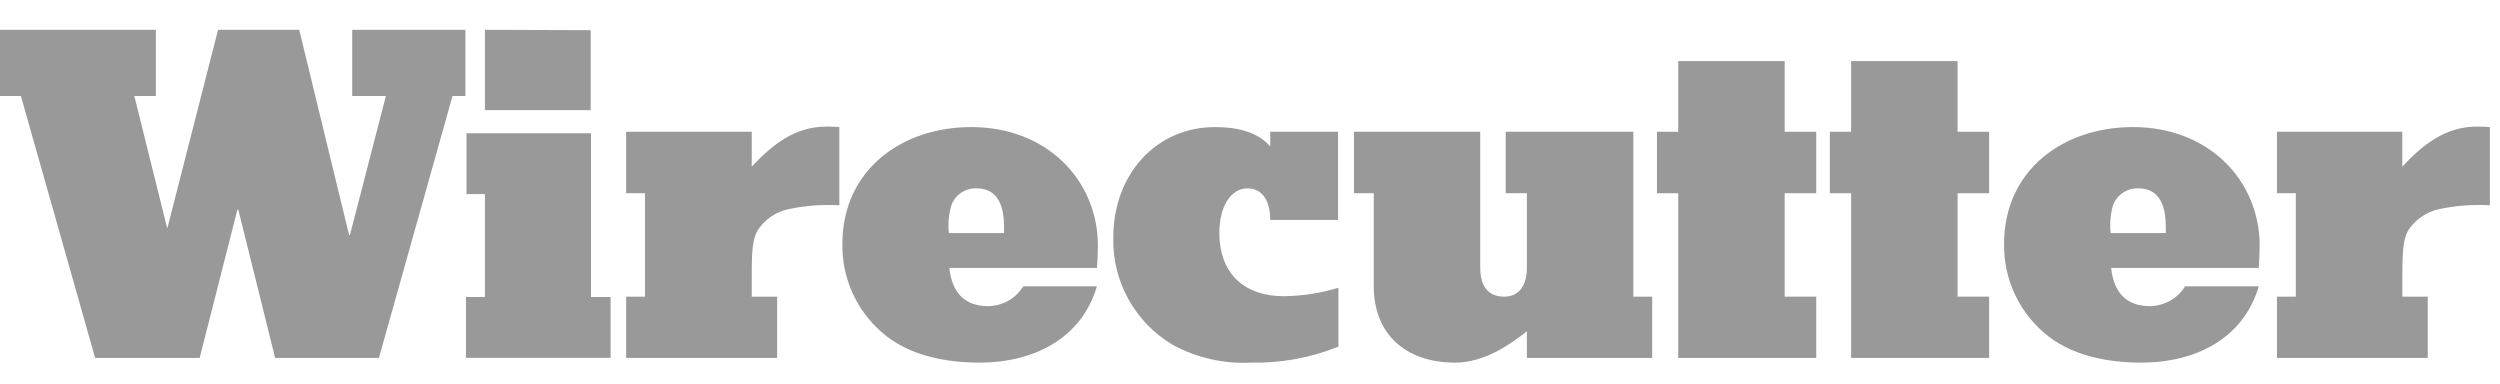
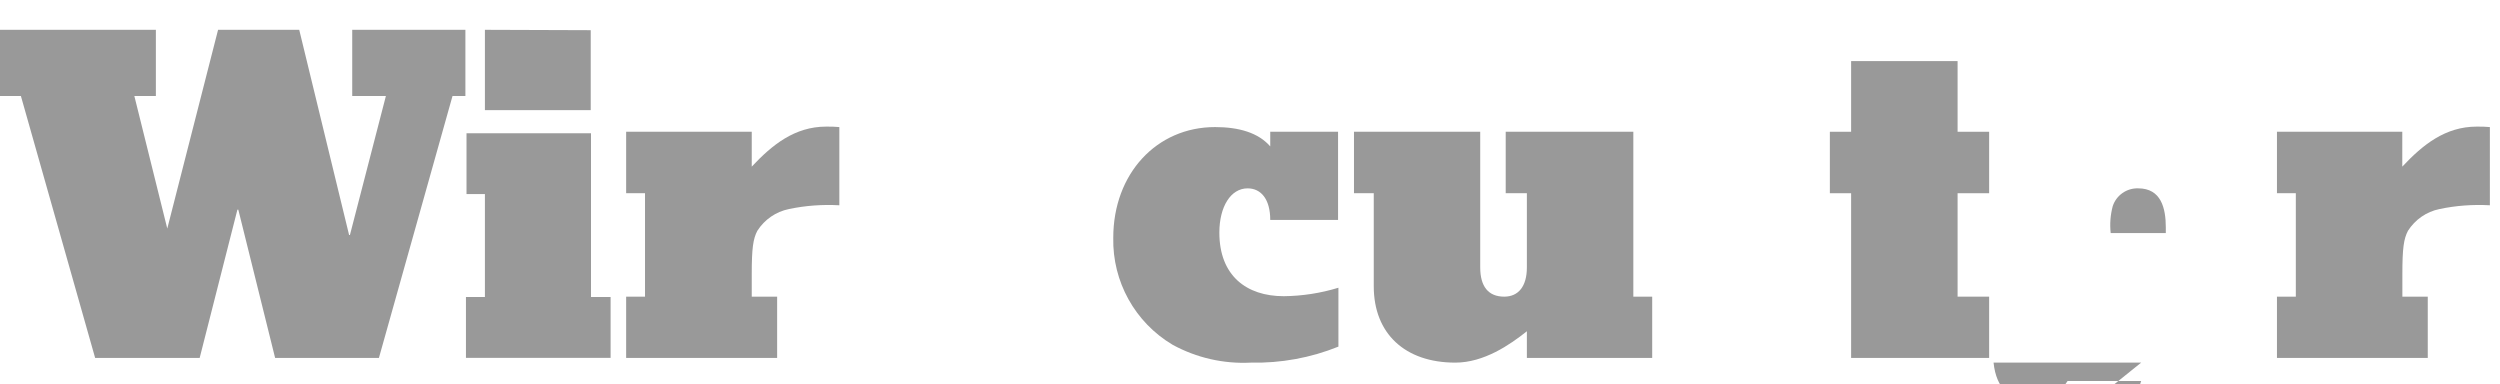
<svg xmlns="http://www.w3.org/2000/svg" id="Layer_1" version="1.1" viewBox="0 0 271.7 41.76">
  <defs>
    <style>
      .st0 {
        fill: #999;
      }
    </style>
  </defs>
  <path class="st0" d="M70.1,32.24v-11.24h-2.05v-6.68h13.65v3.79c2.2-2.35,4.66-4.35,8.09-4.35.48,0,.95,0,1.43.05v8.5c-1.84-.1-3.68.03-5.48.41-1.42.29-2.65,1.14-3.43,2.36-.46.87-.61,1.89-.61,4.71v2.45h2.76v6.66h-16.41v-6.66h2.05Z" />
-   <path class="st0" d="M106.45,39.41c-3.69,0-7.79-.77-10.65-3.33-2.76-2.41-4.31-5.91-4.25-9.57,0-8,6.4-12.7,14-12.7,8.29,0,13.77,5.84,13.77,12.9,0,.82-.05,1.59-.1,2.41h-16.05c.31,2.87,1.84,4.15,4.2,4.15,1.56,0,3.01-.82,3.84-2.15h8c-1.65,5.63-6.82,8.29-12.76,8.29ZM103.12,25.33h6v-.61c0-2.1-.51-4.25-3-4.25-1.25-.04-2.38.75-2.76,1.94-.26.95-.34,1.94-.24,2.92Z" />
  <path class="st0" d="M132.05,13.81c2.61,0,4.71.62,6,2.1v-1.59h7.37v9.58h-7.37c0-2.25-1-3.43-2.46-3.43-1.84,0-3.07,2-3.07,4.81,0,4.66,2.92,6.91,7,6.91,2.01-.02,4.01-.33,5.94-.92v6.4c-3.02,1.22-6.26,1.81-9.52,1.74-2.96.15-5.9-.52-8.5-1.94-4.09-2.43-6.55-6.87-6.45-11.63,0-6.96,4.71-12.03,11.06-12.03Z" />
  <path class="st0" d="M158.16,39.41c-5.48,0-8.86-3.17-8.86-8.29v-10.12h-2.15v-6.68h13.72v14.75c0,2.05.87,3.17,2.61,3.17,1.54,0,2.46-1.12,2.46-3.17v-8.07h-2.3v-6.68h13.87v17.92h2.05v6.66h-13.62v-2.9c-1.84,1.47-4.66,3.41-7.78,3.41Z" />
-   <path class="st0" d="M180.08,21v-6.68h2.31v-7.68h11.57v7.68h3.43v6.68h-3.43v11.24h3.43v6.66h-15v-17.9h-2.31Z" />
  <path class="st0" d="M198.87,21v-6.68h2.31v-7.68h11.57v7.68h3.43v6.68h-3.43v11.24h3.43v6.66h-15v-17.9h-2.31Z" />
-   <path class="st0" d="M232.7,39.41c-3.68,0-7.78-.77-10.65-3.33-2.75-2.41-4.3-5.91-4.25-9.57,0-8,6.4-12.7,14-12.7,8.3,0,13.78,5.84,13.78,12.9,0,.82-.05,1.59-.1,2.41h-16.04c.3,2.87,1.84,4.15,4.2,4.15,1.56-.01,3.01-.82,3.84-2.15h8c-1.65,5.63-6.78,8.29-12.78,8.29ZM229.38,25.33h6v-.61c0-2.1-.51-4.25-3-4.25-1.25-.04-2.38.75-2.77,1.94-.25.95-.33,1.94-.22,2.92h-.01Z" />
+   <path class="st0" d="M232.7,39.41h-16.04c.3,2.87,1.84,4.15,4.2,4.15,1.56-.01,3.01-.82,3.84-2.15h8c-1.65,5.63-6.78,8.29-12.78,8.29ZM229.38,25.33h6v-.61c0-2.1-.51-4.25-3-4.25-1.25-.04-2.38.75-2.77,1.94-.25.95-.33,1.94-.22,2.92h-.01Z" />
  <path class="st0" d="M249.51,32.24v-11.24h-2.05v-6.68h13.62v3.79c2.2-2.35,4.66-4.35,8.09-4.35.48,0,.95,0,1.43.05v8.5c-1.84-.1-3.68.03-5.48.41-1.41.29-2.64,1.14-3.42,2.36-.46.87-.61,1.89-.61,4.71v2.45h2.76v6.66h-16.39v-6.66h2.05Z" />
  <path class="st0" d="M52.7,32.28v-11.19h-2v-6.61h13.53v17.8h2.13v6.61h-15.72v-6.61h2.06ZM64.2,3.28v8.69h-11.5V3.24l11.5.04Z" />
  <path class="st0" d="M0,10.43V3.24h16.94v7.19h-2.34l3.58,14.41h0L23.7,3.24h8.82l5.42,22.3h.09l3.91-15.11h-3.66V3.24h12.3v7.19h-1.4l-8,28.47h-11.28l-4-16.11h-.1l-4.1,16.11h-11.36L2.27,10.43H0Z" />
</svg>